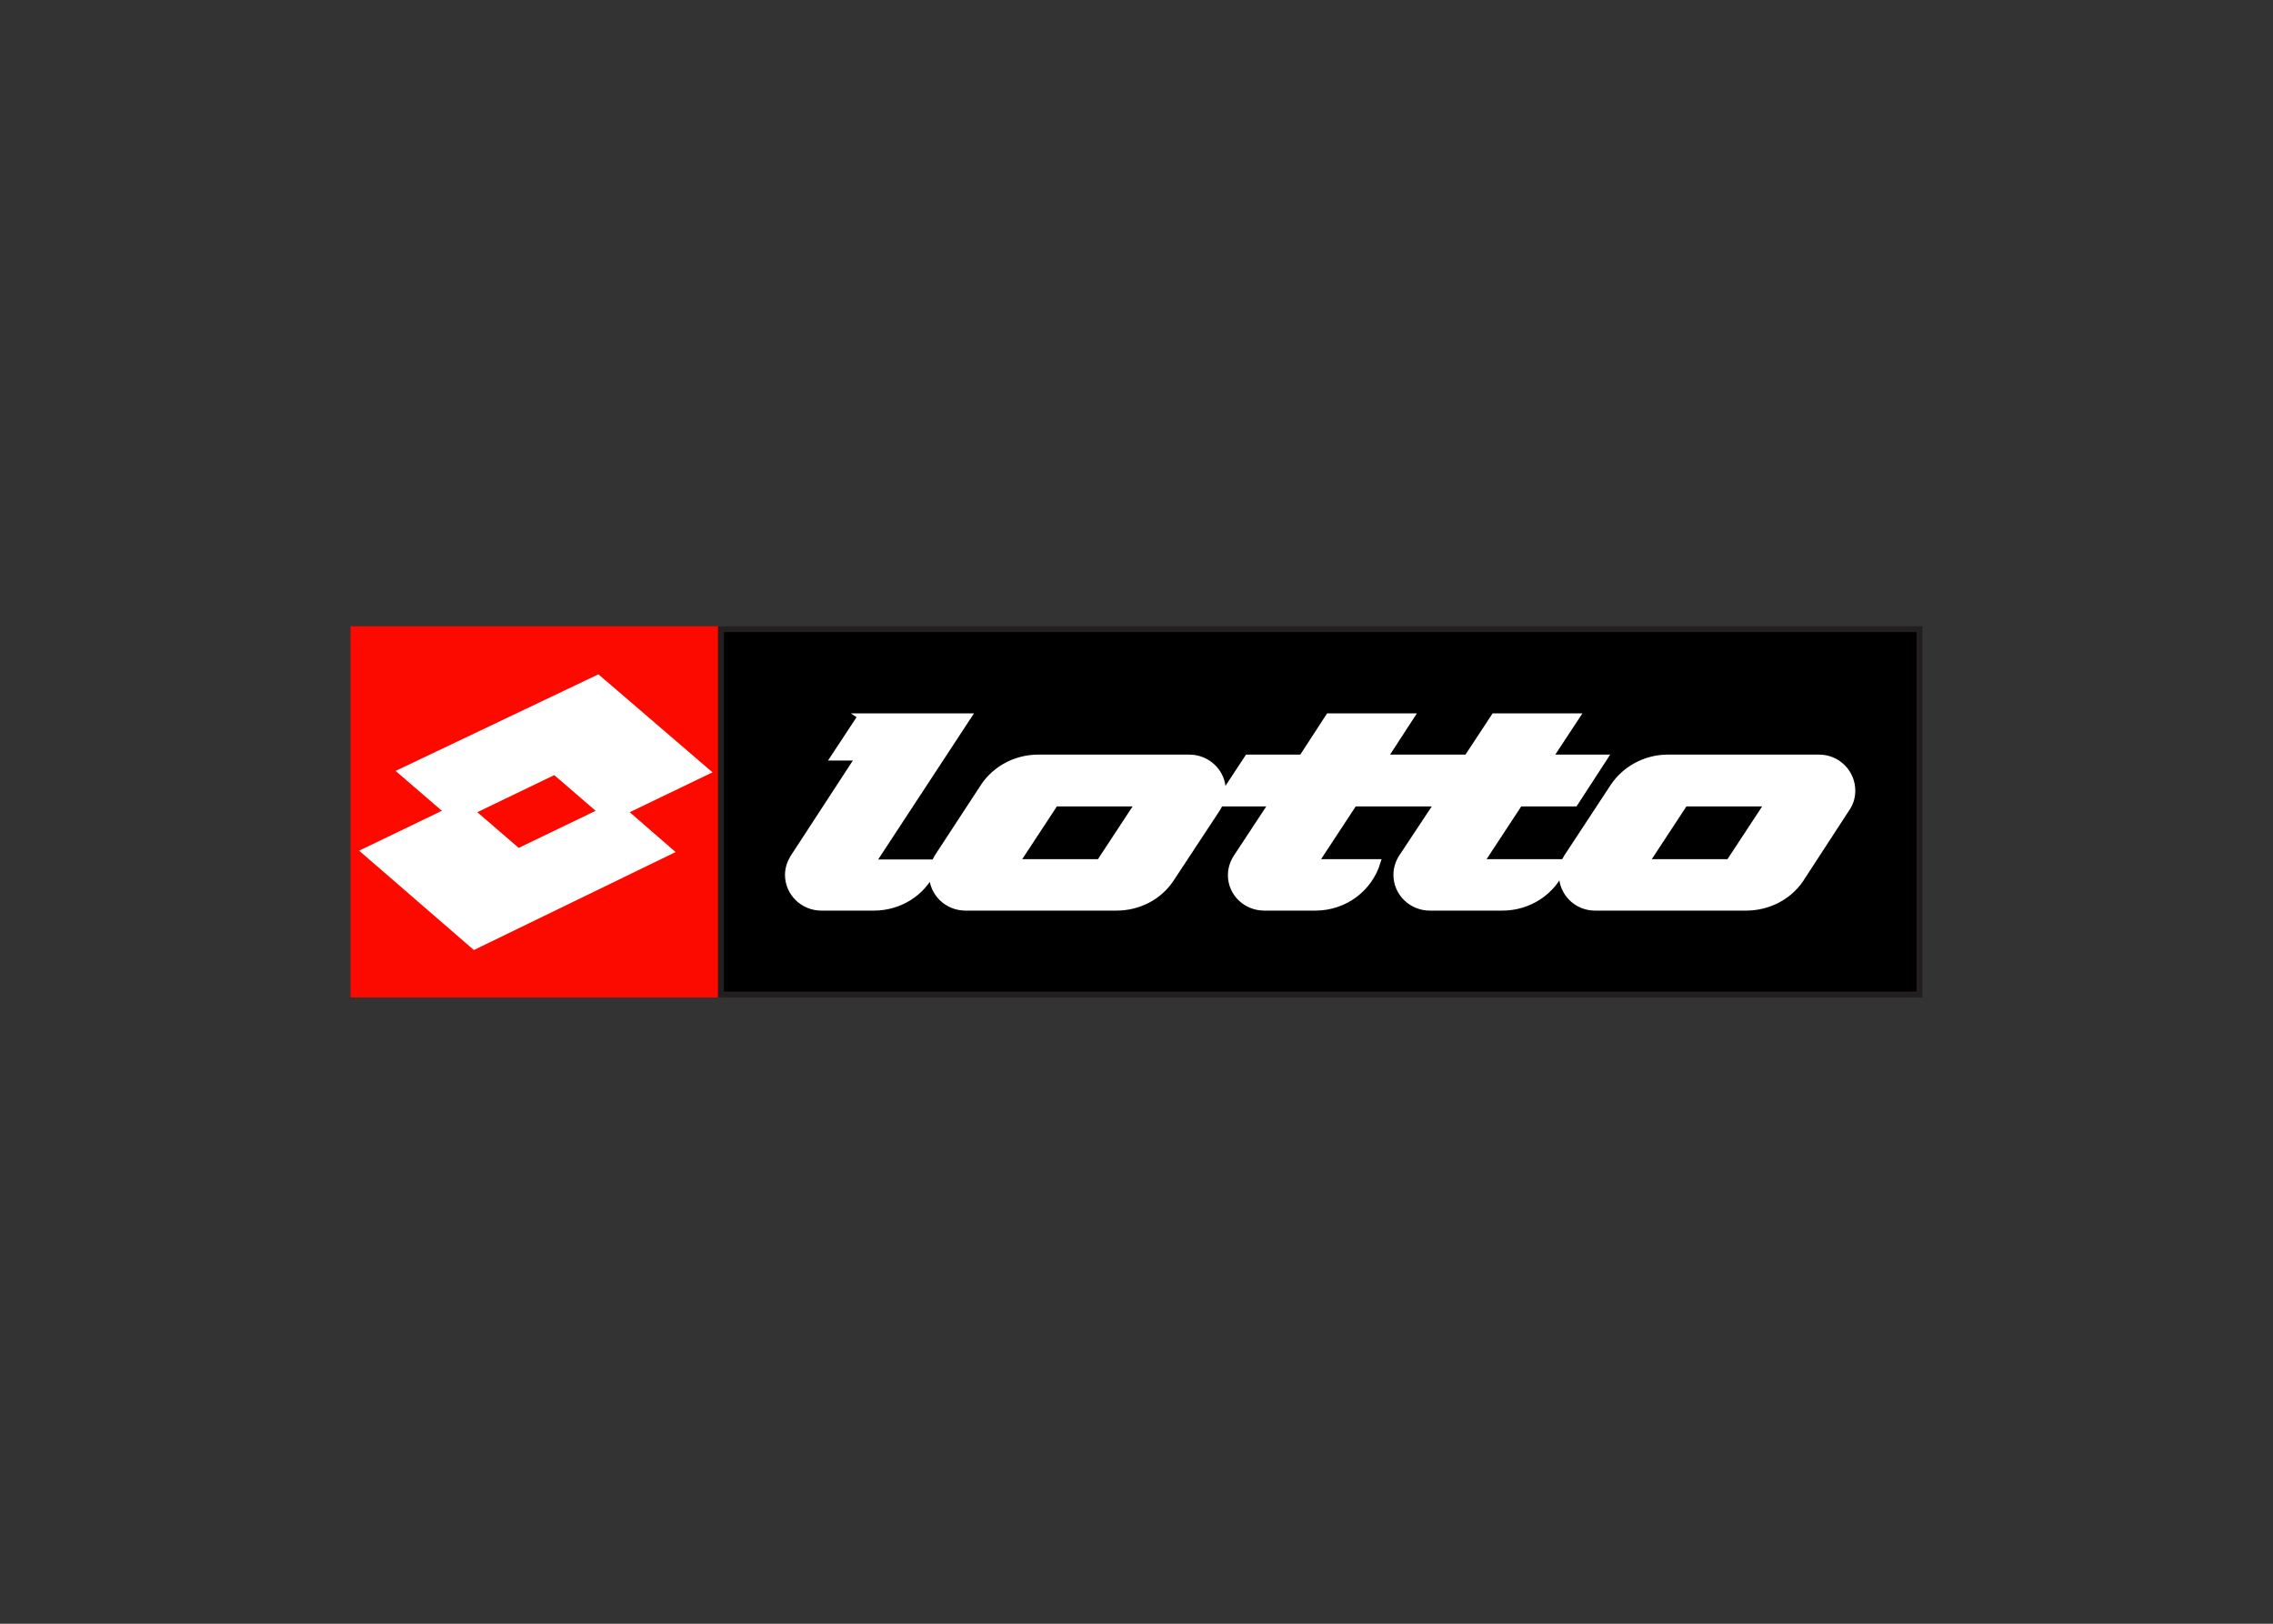
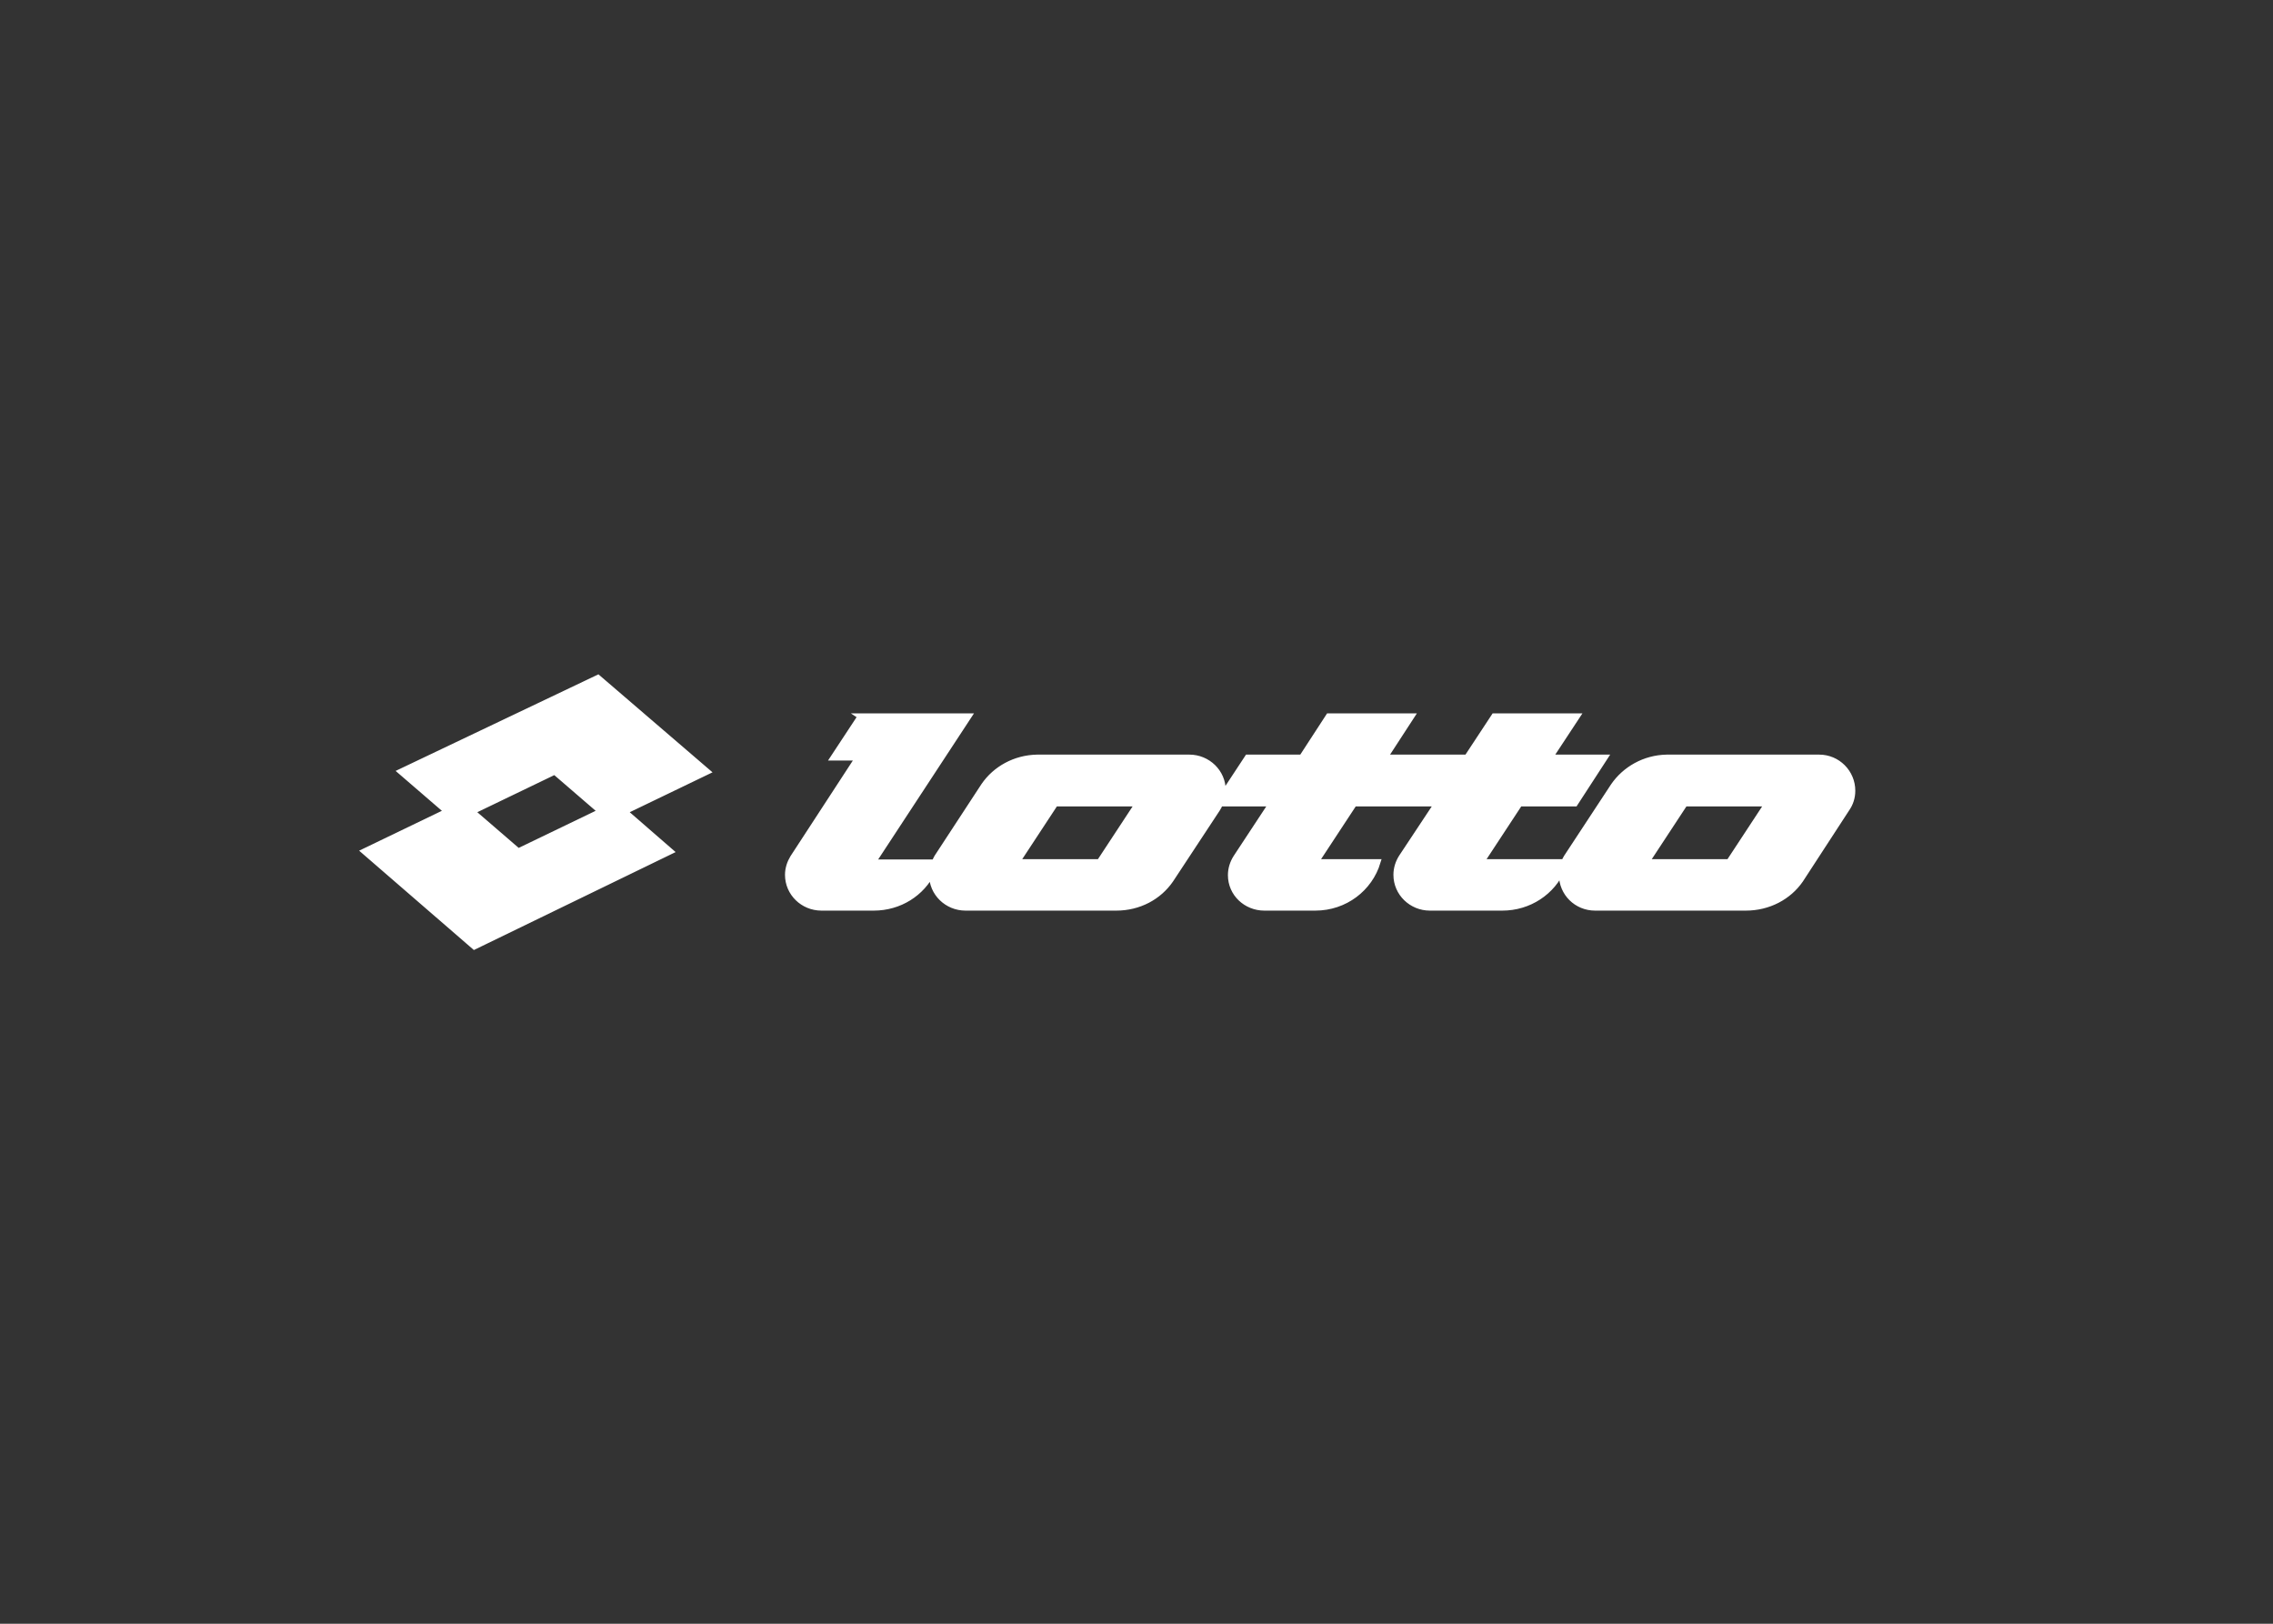
<svg xmlns="http://www.w3.org/2000/svg" clip-rule="evenodd" fill-rule="evenodd" stroke-miterlimit="3.864" viewBox="0 0 560 400">
  <rect x="0" y="0" width="560" height="400" fill="#333333" stroke="none" />
  <g fill-rule="nonzero" stroke-width="1.45">
-     <path d="m87.097 155.003h89.993v89.997h-89.993z" fill="#fc0900" stroke="#fc0900" />
-     <path d="m177.618 155h295.285v89.993h-295.285z" stroke="#231f20" />
    <path d="m147.321 166.976-48.536 23.112 11.391 9.823-20.389 9.823 27.075 23.442 48.289-23.442-11.309-9.823 20.389-9.823zm64.715 9.492-6.686 10.153h6.108l-16.096 24.681c-.746 1.225-1.238 2.671-1.238 4.21 0 4.494 3.718 8.089 8.254 8.089h12.877c6.409 0 11.87-3.572 14.446-8.832-.017.218-.083.522-.083.743 0 4.494 3.721 8.089 8.254 8.089h37.145c5.591 0 10.487-2.648 13.373-6.851l11.474-17.417c.287-.429.534-.918.742-1.403h12.712l-8.75 13.289c-.818 1.265-1.32 2.761-1.32 4.375 0 4.494 3.724 8.007 8.254 8.007h12.547c7.314 0 13.392-4.735 15.353-11.226h-15.27l9.492-14.445h20.471l-8.75 13.207c-.818 1.264-1.32 2.76-1.32 4.375 0 4.49 3.724 8.089 8.254 8.089h17.83c6.663 0 12.332-3.889 14.775-9.492-.069.442-.082.94-.082 1.403 0 4.493 3.635 8.089 8.172 8.089h37.145c5.59 0 10.562-2.645 13.454-6.851l11.392-17.5c.895-1.271 1.403-2.78 1.403-4.457 0-4.49-3.635-8.172-8.172-8.172h-37.558c-5.481.099-10.288 2.876-13.124 7.016l-11.557 17.582c-.244.387-.402.73-.577 1.156h-20.471l9.492-14.445h13.62l7.346-11.309h-13.537l6.686-10.153h-20.388l-6.686 10.153h-20.306l6.603-10.153h-20.388l-6.604 10.153h-13.372l-6.191 9.41c.066-.406.083-.895.083-1.32 0-4.491-3.721-8.09-8.255-8.09h-37.475c-5.478.099-10.292 2.797-13.124 6.934l-11.557 17.664c-.238.38-.403.819-.578 1.239h-15.27l23.607-35.99h-26.579zm-75.363 13.62 11.391 9.823-20.388 9.823-11.392-9.823zm123.321 7.842h20.389l-9.493 14.445h-20.388zm155.102 0h20.388l-9.492 14.445h-20.389z" fill="#fff" stroke="#fff" />
  </g>
</svg>